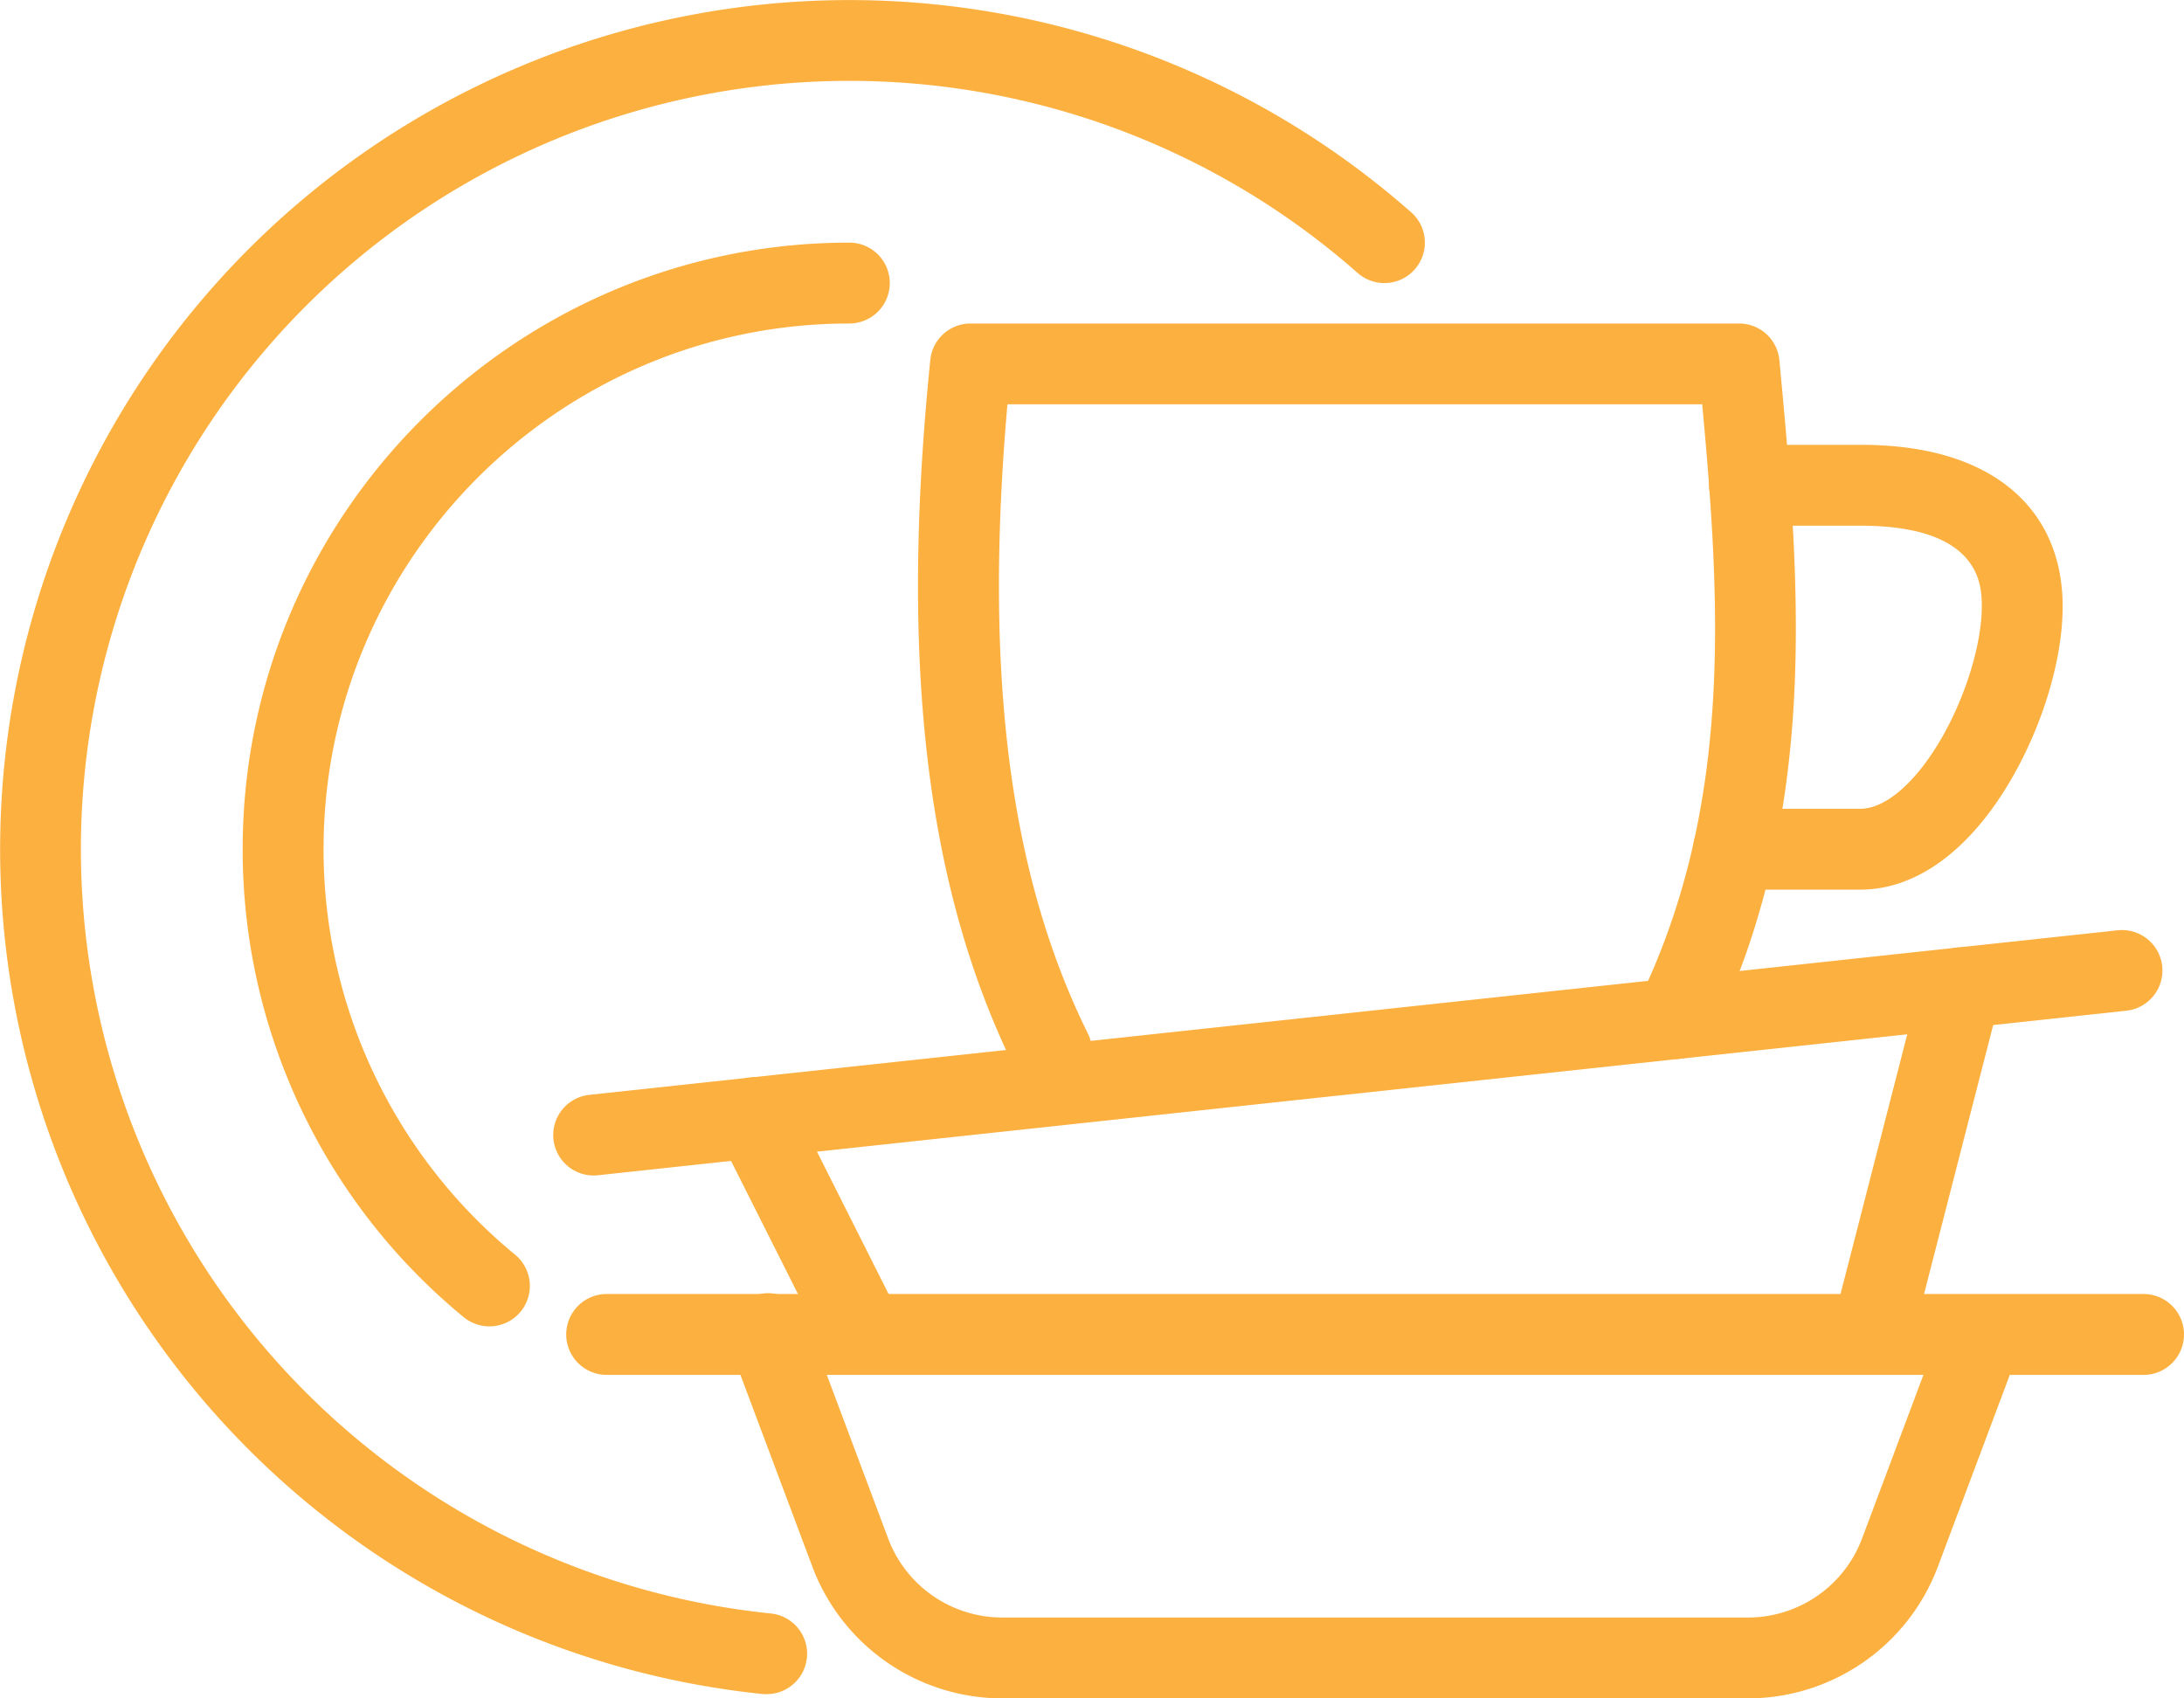
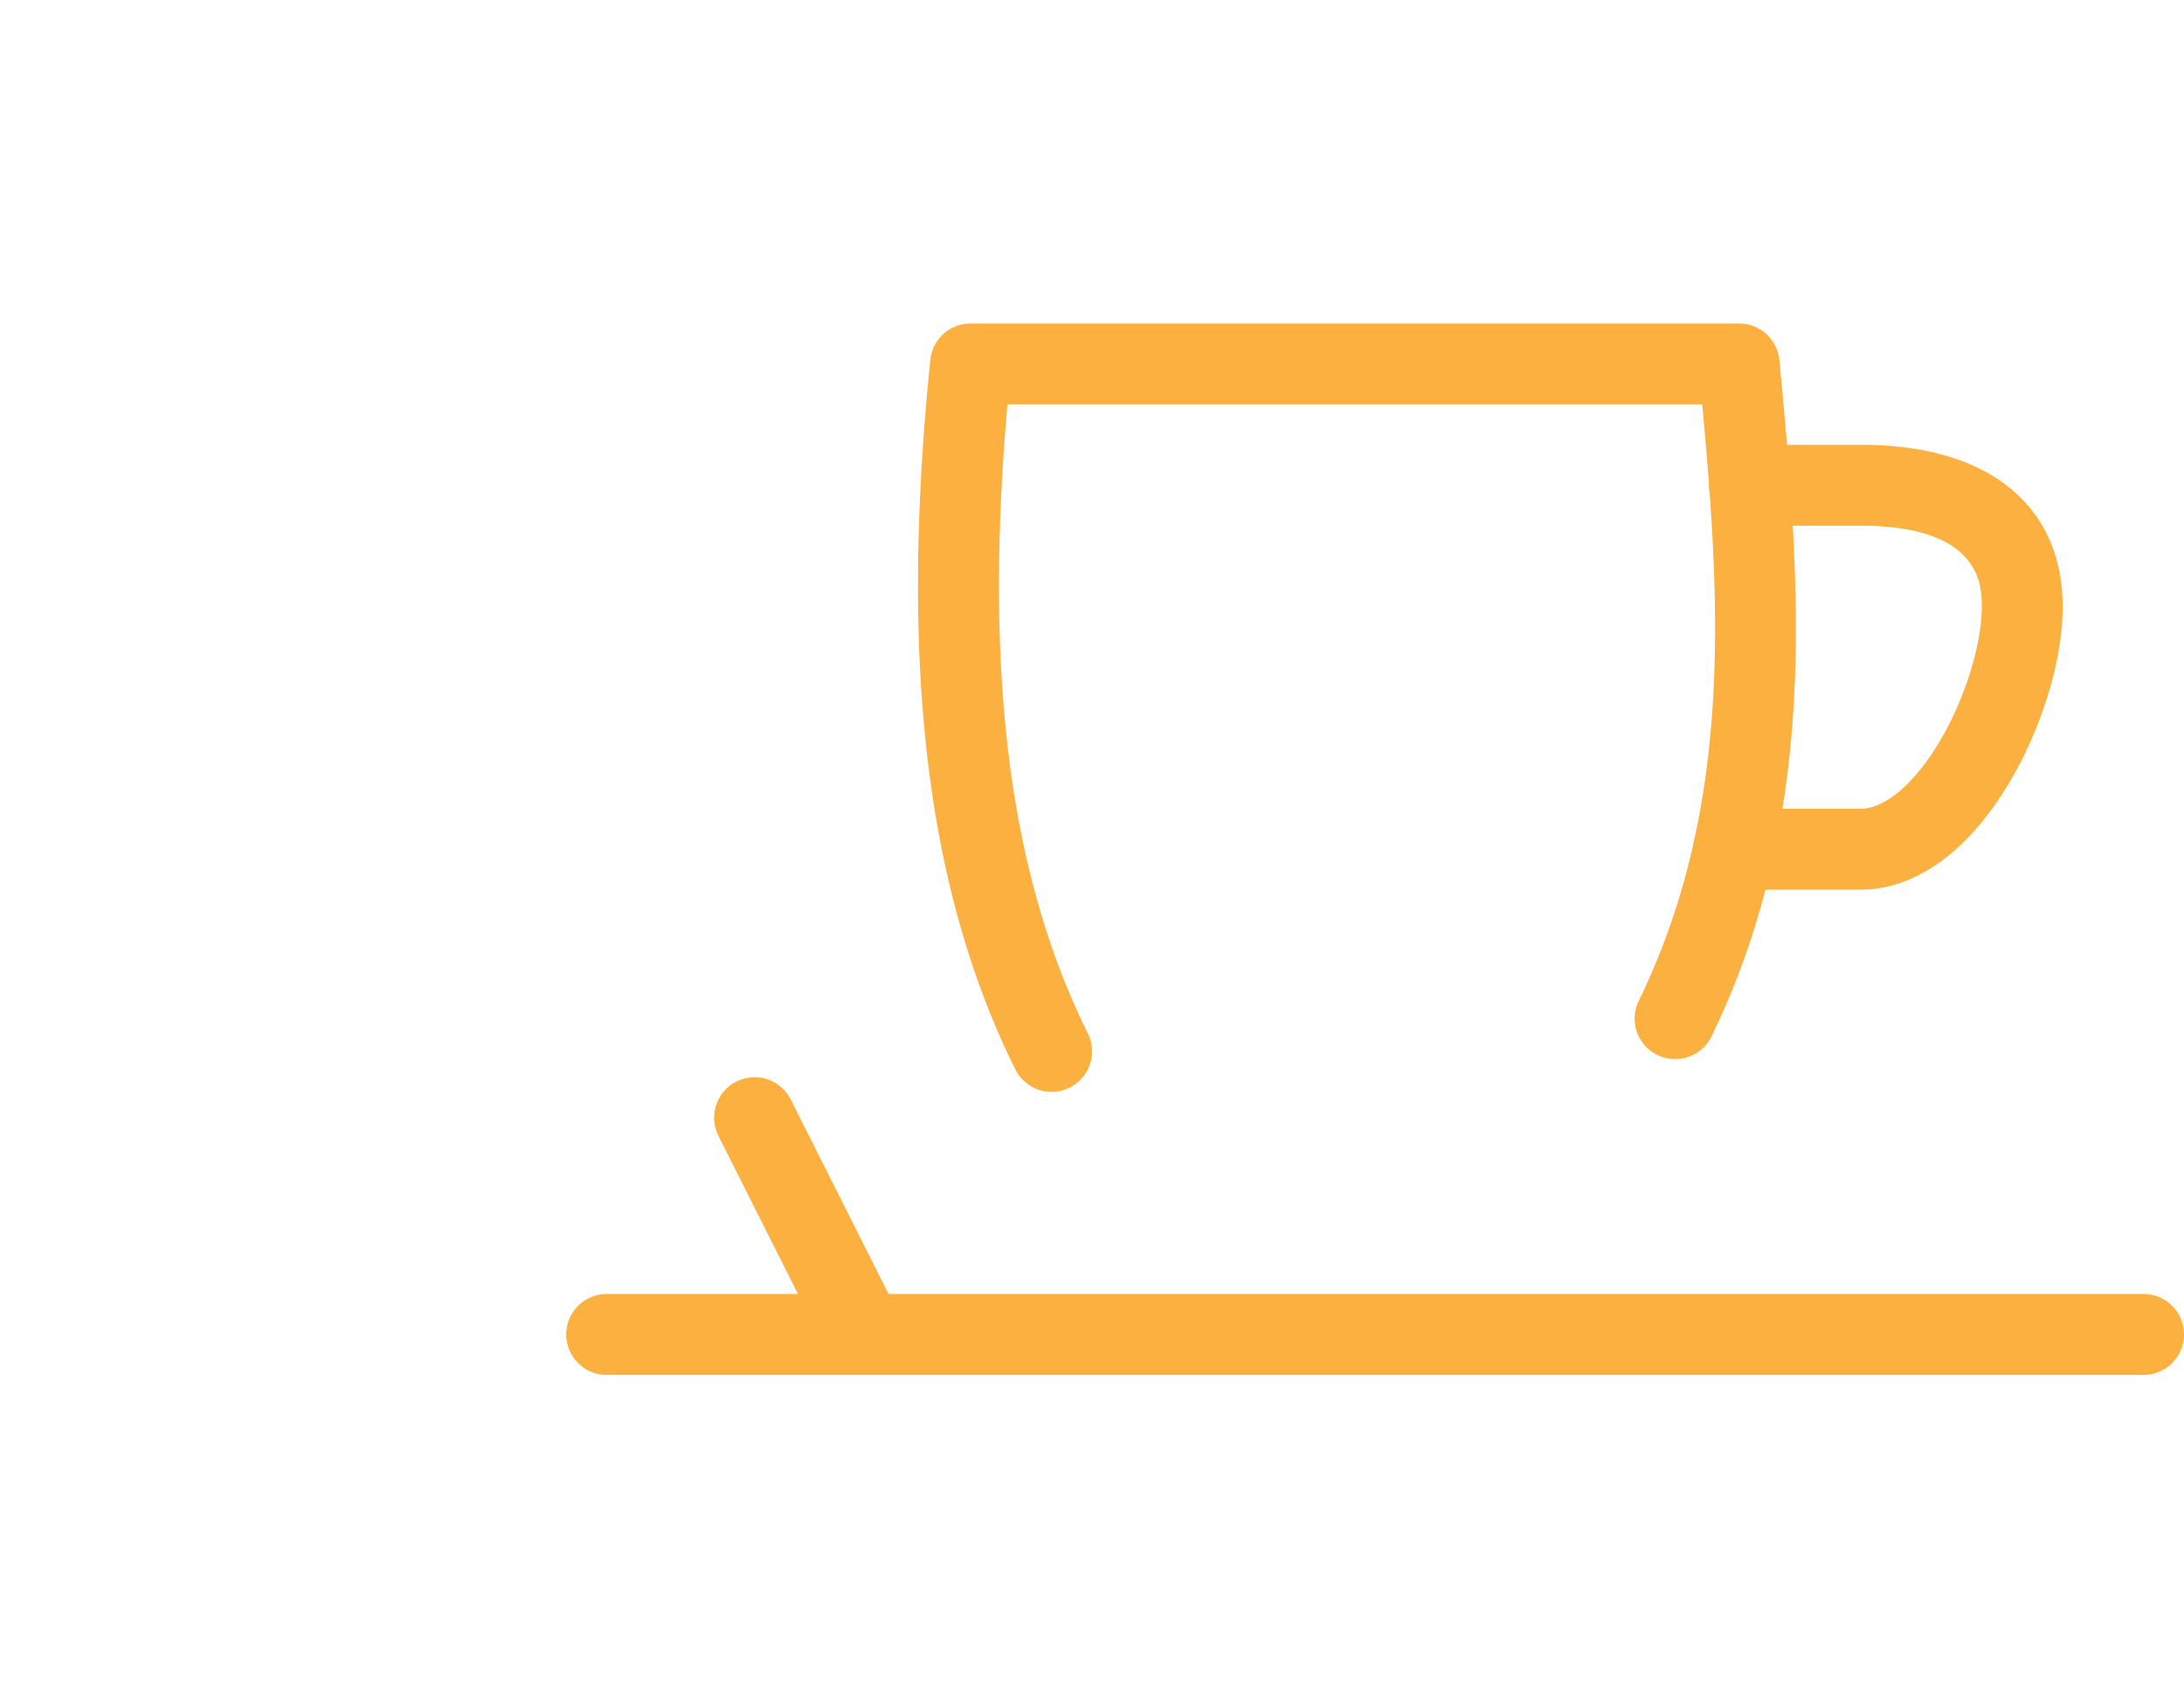
<svg xmlns="http://www.w3.org/2000/svg" viewBox="0 0 1080 840">
  <defs>
    <style>.a{fill:#fcb040;}</style>
  </defs>
  <path class="a" d="M920,440H857.26a20,20,0,0,1,0-40H920c12.19,0,26.9-12.56,39.35-33.61C971.7,345.51,980,318.83,980,300c0-9.89,0-40-60-40H865.16a20,20,0,1,1,0-40H920c27.88,0,50.6,5.62,67.52,16.7,21.25,13.91,32.48,35.8,32.48,63.3,0,26.17-10,59.41-26.22,86.75C973.47,421.09,947.27,440,920,440" />
-   <path class="a" d="M379.13,837.94a20.27,20.27,0,0,1-2.05-.11A420,420,0,1,1,697.83,105a20,20,0,1,1-26.47,30A380,380,0,1,0,381.12,798a20,20,0,0,1-2,39.9" />
-   <path class="a" d="M242,656a20,20,0,0,1-12.72-4.57A299.25,299.25,0,0,1,120,420c0-165.42,134.58-300,300-300a20,20,0,0,1,0,40c-143.36,0-260,116.64-260,260a259.37,259.37,0,0,0,94.73,200.56A20,20,0,0,1,242,656" />
  <path class="a" d="M520,540a20,20,0,0,1-17.95-11.15c-44-88.94-57.29-200.43-42-350.89A20,20,0,0,1,480,160H860a20,20,0,0,1,19.91,18.13c4.81,51.11,10.26,109,7.3,166.42-3.28,63.32-16.64,118.28-40.85,168a20,20,0,0,1-36-17.51c46.7-95.95,40.45-196.84,31.39-295.07H498.19c-11.74,133.51,1,232.72,39.74,311.14A20,20,0,0,1,520,540" />
-   <path class="a" d="M927.2,674.08a20,20,0,0,1-19.38-25l42.52-165.5a20,20,0,1,1,38.74,10L946.56,659.05a20,20,0,0,1-19.36,15" />
  <line class="a" x1="373.16" y1="552.81" x2="427.01" y2="659.87" />
  <path class="a" d="M427,679.87a20,20,0,0,1-17.89-11L355.29,561.8a20,20,0,1,1,35.74-18l53.85,107.06a20,20,0,0,1-17.85,29" />
-   <path class="a" d="M293.59,581.38a20,20,0,0,1-2.11-39.89l755.63-81.37a20,20,0,1,1,4.28,39.77L295.76,581.26a19.86,19.86,0,0,1-2.17.12" />
-   <path class="a" d="M864.56,840H495.44a100.46,100.46,0,0,1-93.63-64.89L361.27,667a20,20,0,1,1,37.46-14l40.53,108.09A60.28,60.28,0,0,0,495.44,800H864.56a60.28,60.28,0,0,0,56.18-38.93L961.27,653a20,20,0,0,1,37.46,14L958.19,775.11A100.46,100.46,0,0,1,864.56,840" />
  <path class="a" d="M1060,680H300a20,20,0,0,1,0-40h760a20,20,0,0,1,0,40" />
</svg>